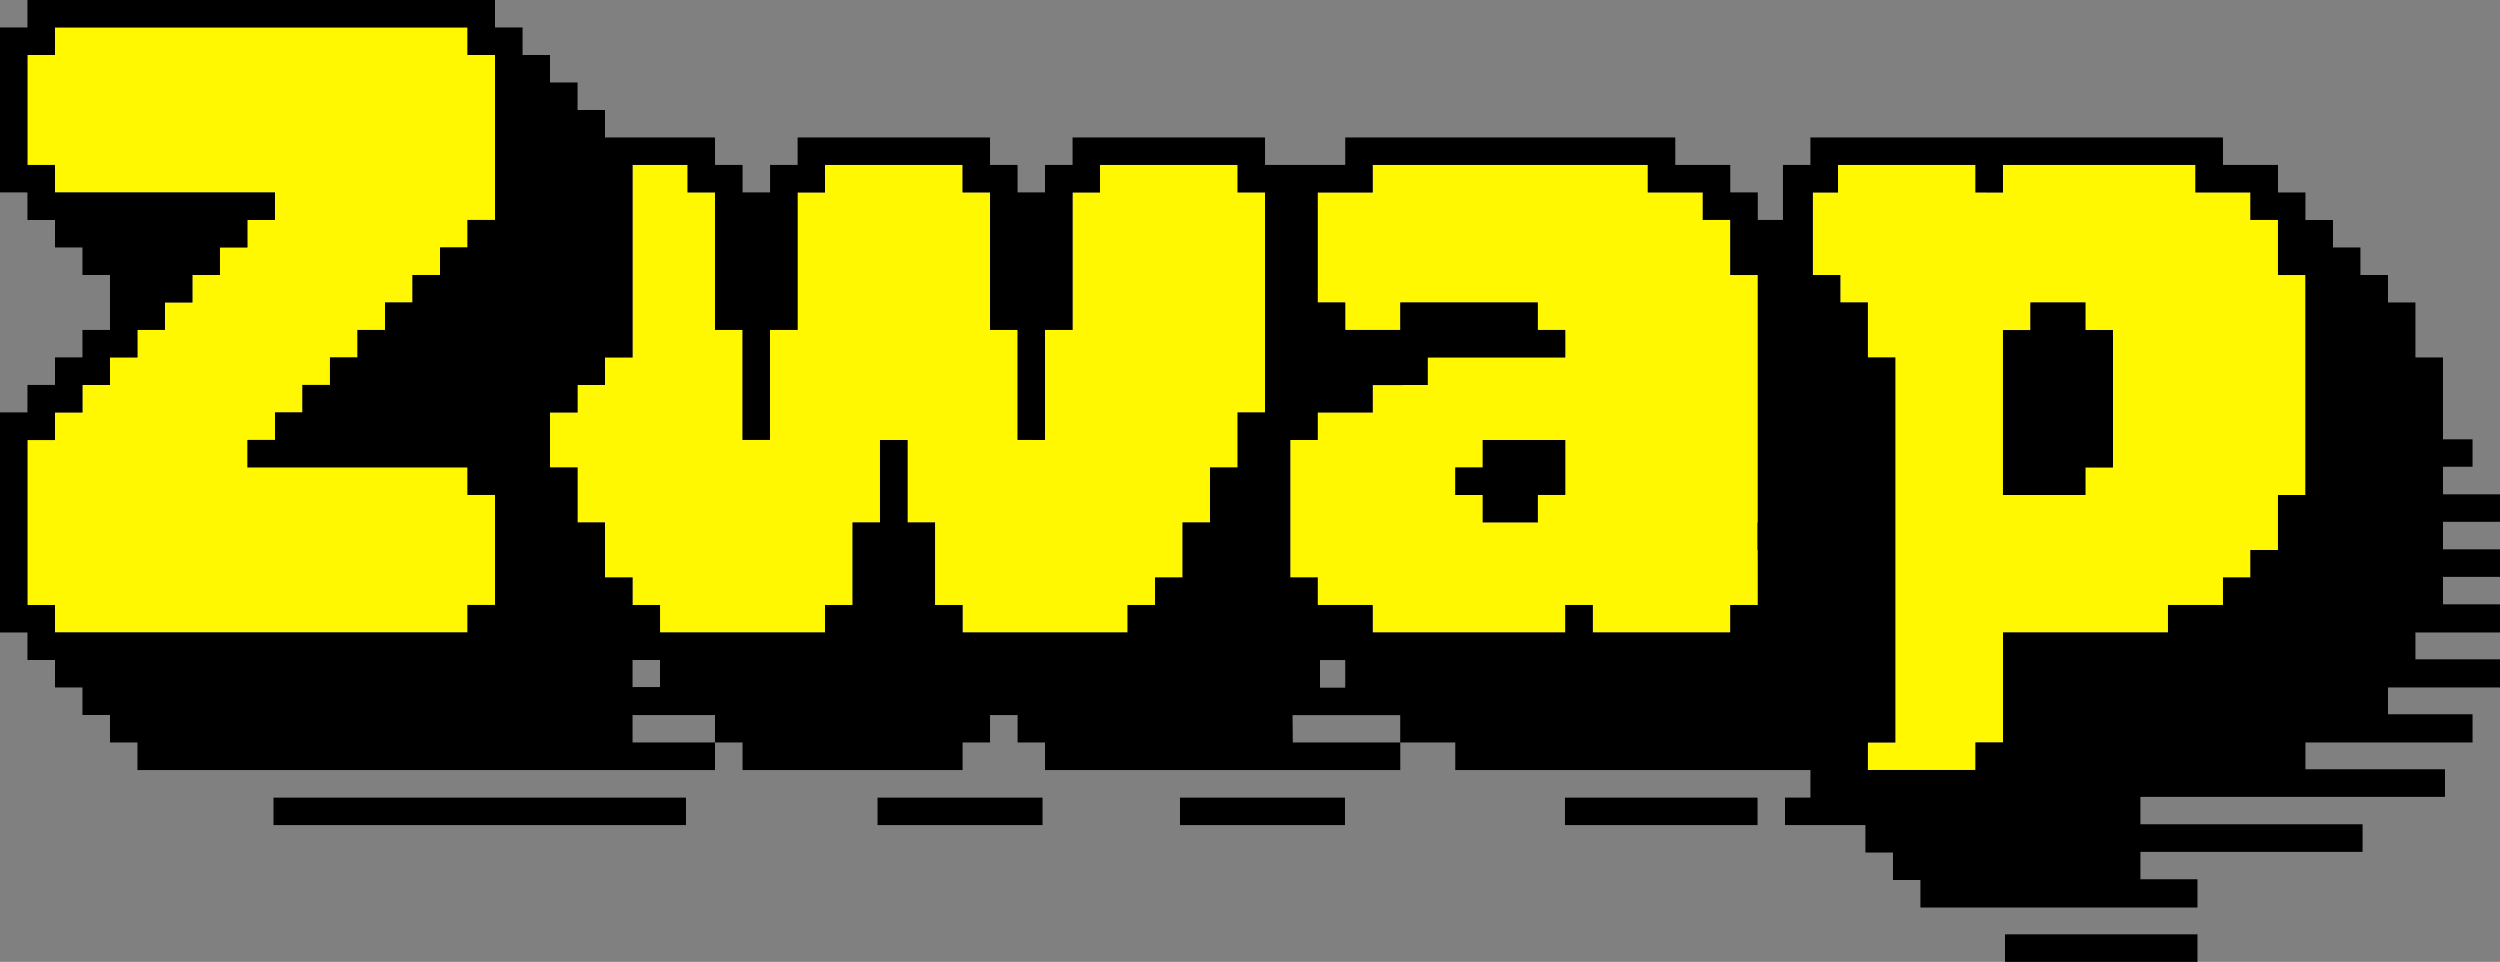
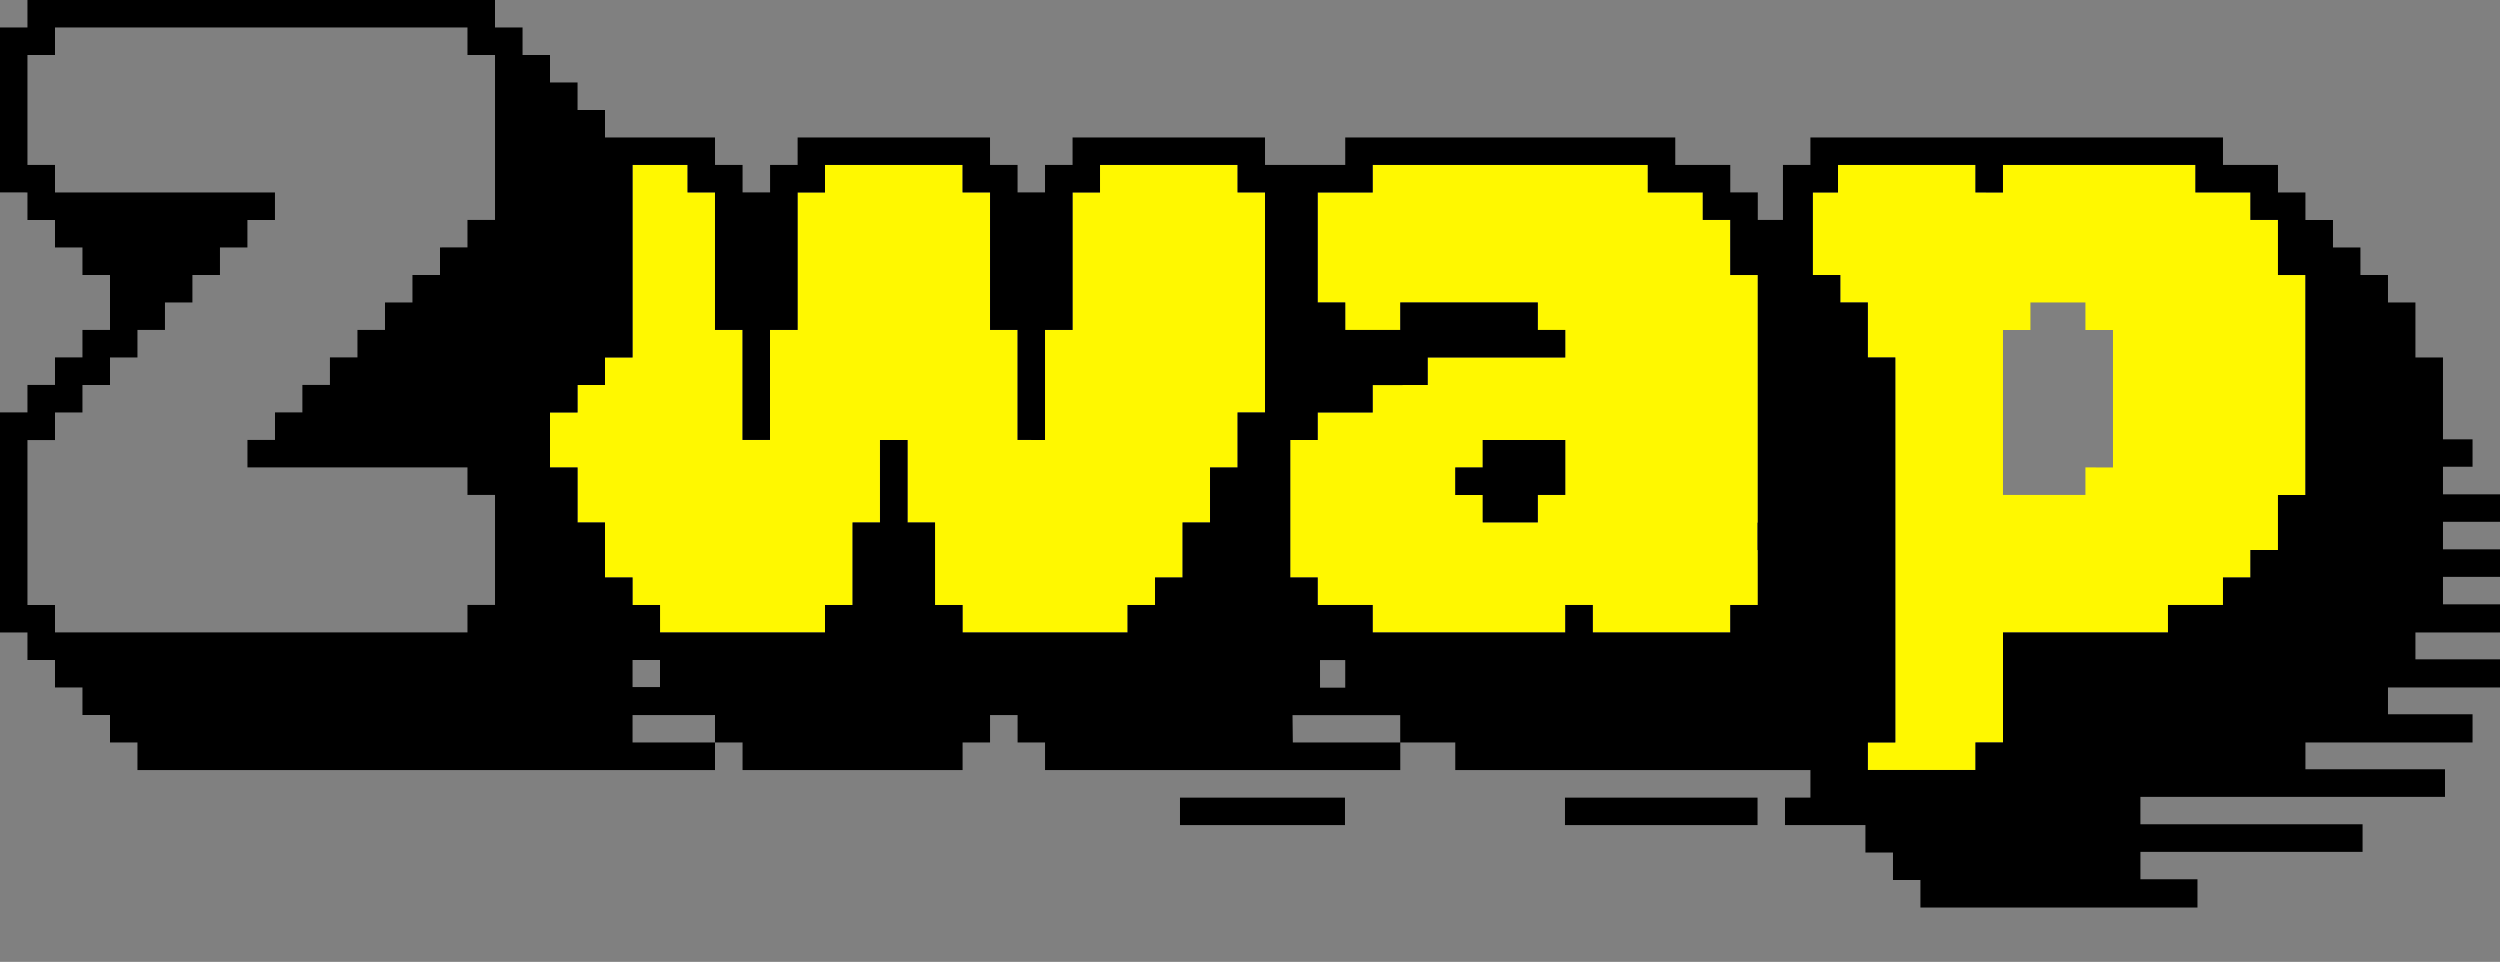
<svg xmlns="http://www.w3.org/2000/svg" id="zwap-logo" width="147" height="56.556" viewBox="0 0 147 56.556">
  <rect x="0" y="0" width="147" height="56.556" fill="#808080" stroke="none" />
  <path id="Tracé_128928" data-name="Tracé 128928" d="M233.646,37.993v.042h-1.614v3.234h-1.62v1.614H228.8V44.5h-3.234v1.614h-9.7v6.468h-1.62V54.2h-6.327v-1.62h1.614V29.947h-1.614V26.712h-1.62V25.1H204.68V20.244h1.479V18.63h8.082v1.614h1.62V18.63h11.317v1.614h3.234v1.62h1.62V25.1h1.614V37.993Zm-11.316-1.578V28.332h-1.62v-1.62h-3.234v1.62h-1.614v9.7h4.848v-1.62Z" transform="translate(-98.087 -8.928)" fill="#fff800" />
  <path id="Tracé_128929" data-name="Tracé 128929" d="M173.172,42.893V44.5h-1.62v1.614H163.47V44.5h-1.62v1.614H150.528V44.5h-3.234v-1.62H145.68V34.8h1.614v-1.62h3.234V31.571h1.755v-.005h1.479v-1.62h8.088V28.332h-1.614v-1.62h-8.088v1.62h-3.234v-1.62h-1.62V20.244h3.234V18.63H166.7v1.614h3.234v1.62h1.614V25.1h1.62V39.659h-.016v1.614h.016ZM161.85,38.034V34.8H157v1.614h-1.614v1.62H157v1.614h3.239V38.034Z" transform="translate(-69.813 -8.928)" fill="#fff800" />
  <path id="Tracé_128930" data-name="Tracé 128930" d="M104.142,20.244V33.181h-1.614v3.234h-1.62v3.234H99.294v3.234h-1.62V44.5H96.06v1.614h-9.7V44.5h-1.62V39.649H83.124V34.8H81.5v4.848H79.89V44.5H78.27v1.614h-9.7V44.5H66.954v-1.62h-1.62V39.649H63.72V36.415H62.1V33.181h1.62V31.566h1.614v-1.62h1.62V18.63h3.234v1.614H71.8v8.088h1.62V34.8h1.614V28.332h1.62V20.244H78.27V18.63h8.088v1.614h1.614v8.088h1.62V34.8h1.614V28.332h1.62V20.244H94.44V18.63h8.088v1.614Z" transform="translate(-29.76 -8.928)" fill="#fff800" />
-   <path id="Tracé_128931" data-name="Tracé 128931" d="M30.592,35.451V37.06h-1.62v1.614H4.72V37.06H3.1v-9.7H4.72v-1.62H6.334V24.124h1.62V22.5H9.568V20.89h1.62V19.27H12.8V17.656h1.62v-1.62h1.614V14.422h1.62V12.8H4.72V11.188H3.1V4.72H4.72V3.1H28.972V4.72h1.62v9.7h-1.62v1.614H27.358v1.62h-1.62V19.27H24.124v1.62H22.5V22.5H20.89v1.62H19.27v1.614H17.656v1.62h-1.62v1.614H28.972v1.62h1.62v4.859Z" transform="translate(-1.486 -1.486)" fill="#fff800" />
  <path id="Tracé_128932" data-name="Tracé 128932" d="M76.018,43.647,76,42.048h6.333v1.61H76.018Zm-38.824-1.6h4.759v-.005h.089v1.615H37.194Zm40.422-3.234H79.1v1.62H77.617Zm-40.422-.005h1.614V40.4H37.194ZM61.447,25.872V19.4h1.62V11.317h1.614V9.7h8.088v1.614h1.614V24.253H72.769v3.234h-1.62v3.234H69.535v3.234h-1.62v1.619H66.3v1.615H56.6V35.574h-1.62V30.721H53.365V25.872h-1.62v4.849H50.131v4.853H48.51v1.615h-9.7V35.574H37.194V33.955h-1.62V30.721H33.96V27.487H32.34V24.253h1.62V22.638h1.614V21.019h1.62V9.7h3.234v1.614h1.614V19.4h1.62v6.468h1.614V19.4H46.9V11.317H48.51V9.7H56.6v1.614h1.614V19.4h1.62v6.468ZM77.481,11.317h3.234V9.7H96.891v1.614h3.234v1.62h1.615V16.17h1.619V30.731h-.015v1.614h.015v3.229H101.74v1.615H93.657V35.574H92.038v1.615H80.715V35.574H77.481V33.955H75.867V25.872h1.614V24.253h3.234v-1.61h1.756v-.005h1.478V21.019h8.088V19.4H90.423V17.785H82.336V19.4H79.1V17.785h-1.62Zm40.293,0V9.7H129.09v1.614h3.234v1.62h1.62V16.17h1.614V29.106h-1.614V32.34h-1.62v1.615h-1.614v1.619h-3.234v1.615h-9.7v6.468h-1.62v1.619h-6.327V43.657h1.615V21.019h-1.615V17.785h-1.619V16.17h-1.615V11.317h1.48V9.7h8.082v1.614ZM1.614,3.234h1.62V1.615H27.487V3.234h1.62v9.7h-1.62v1.615H25.872V16.17h-1.62v1.615H22.638V19.4h-1.62v1.615H19.4v1.619h-1.62v1.615H16.17v1.619h-1.62v1.615H27.487v1.619h1.62v6.468h-1.62v1.615H3.234V35.574H1.614v-9.7h1.62V24.253H4.848V22.638h1.62V21.019H8.082V19.4H9.7V17.785h1.614V16.17h1.62V14.551h1.614V12.936h1.62v-1.62H3.234V9.7H1.614ZM1.614,0V1.615H0v9.7H1.614v1.62h1.62v1.615H4.848V16.17h1.62V19.4H4.848v1.615H3.234v1.619H1.614v1.615H0V37.189H1.614v1.619h1.62v1.615H4.848v1.619h1.62v1.615H8.082v1.624h33.96V43.657h1.62v1.624H56.6V43.657h1.614v-1.61h1.62v1.61h1.614v1.624H82.336V43.657H85.57v1.624h20.883V46.9h-1.495v1.614h4.729V50.13h1.62v1.614h1.614v1.62h16.29V51.7h-3.354V50.088h13.062v-1.62H125.856V46.854h17.91v-1.62h-8.207V43.657h9.827V42h-4.973V40.423H147V38.767h-4.973V37.189H147V35.533h-3.353V33.918H147V32.3h-3.353v-1.62H147V29.065h-3.353v-1.62h1.739V25.831h-1.739V21.019h-1.62V17.785h-1.614V16.17h-1.62V14.551h-1.614V12.936h-1.62v-1.62h-1.614V9.7h-3.234V8.083H106.452V9.7h-1.614v3.234h-1.48v-1.62H101.74V9.7H98.506V8.083H79.1V9.7H74.383V8.083H63.067V9.7h-1.62v1.614H59.833V9.7h-1.62V8.083H46.9V9.7h-1.62v1.614H43.663V9.7h-1.62V8.083H35.574V6.468H33.96V4.849H32.34V3.234H30.726V1.615h-1.62V0Z" />
-   <rect id="Rectangle_4625" data-name="Rectangle 4625" width="11.317" height="1.62" transform="translate(117.894 54.937)" />
-   <path id="Tracé_128933" data-name="Tracé 128933" d="M232.618,43.81v.042H231v1.62H226.15v-9.7h1.614V34.15H231v1.62h1.62V43.81Z" transform="translate(-108.376 -16.365)" />
  <rect id="Rectangle_4626" data-name="Rectangle 4626" width="11.322" height="1.614" transform="translate(92.021 46.901)" />
  <path id="Tracé_128934" data-name="Tracé 128934" d="M170.778,51.3v1.609h-1.614v1.614h-3.239V52.914H164.31v-1.62h1.614V49.68h4.854V51.3Z" transform="translate(-78.741 -23.808)" />
  <rect id="Rectangle_4627" data-name="Rectangle 4627" width="9.702" height="1.614" transform="translate(69.383 46.901)" />
-   <rect id="Rectangle_4628" data-name="Rectangle 4628" width="9.702" height="1.614" transform="translate(51.599 46.901)" />
-   <rect id="Rectangle_4629" data-name="Rectangle 4629" width="24.253" height="1.614" transform="translate(16.082 46.901)" />
</svg>